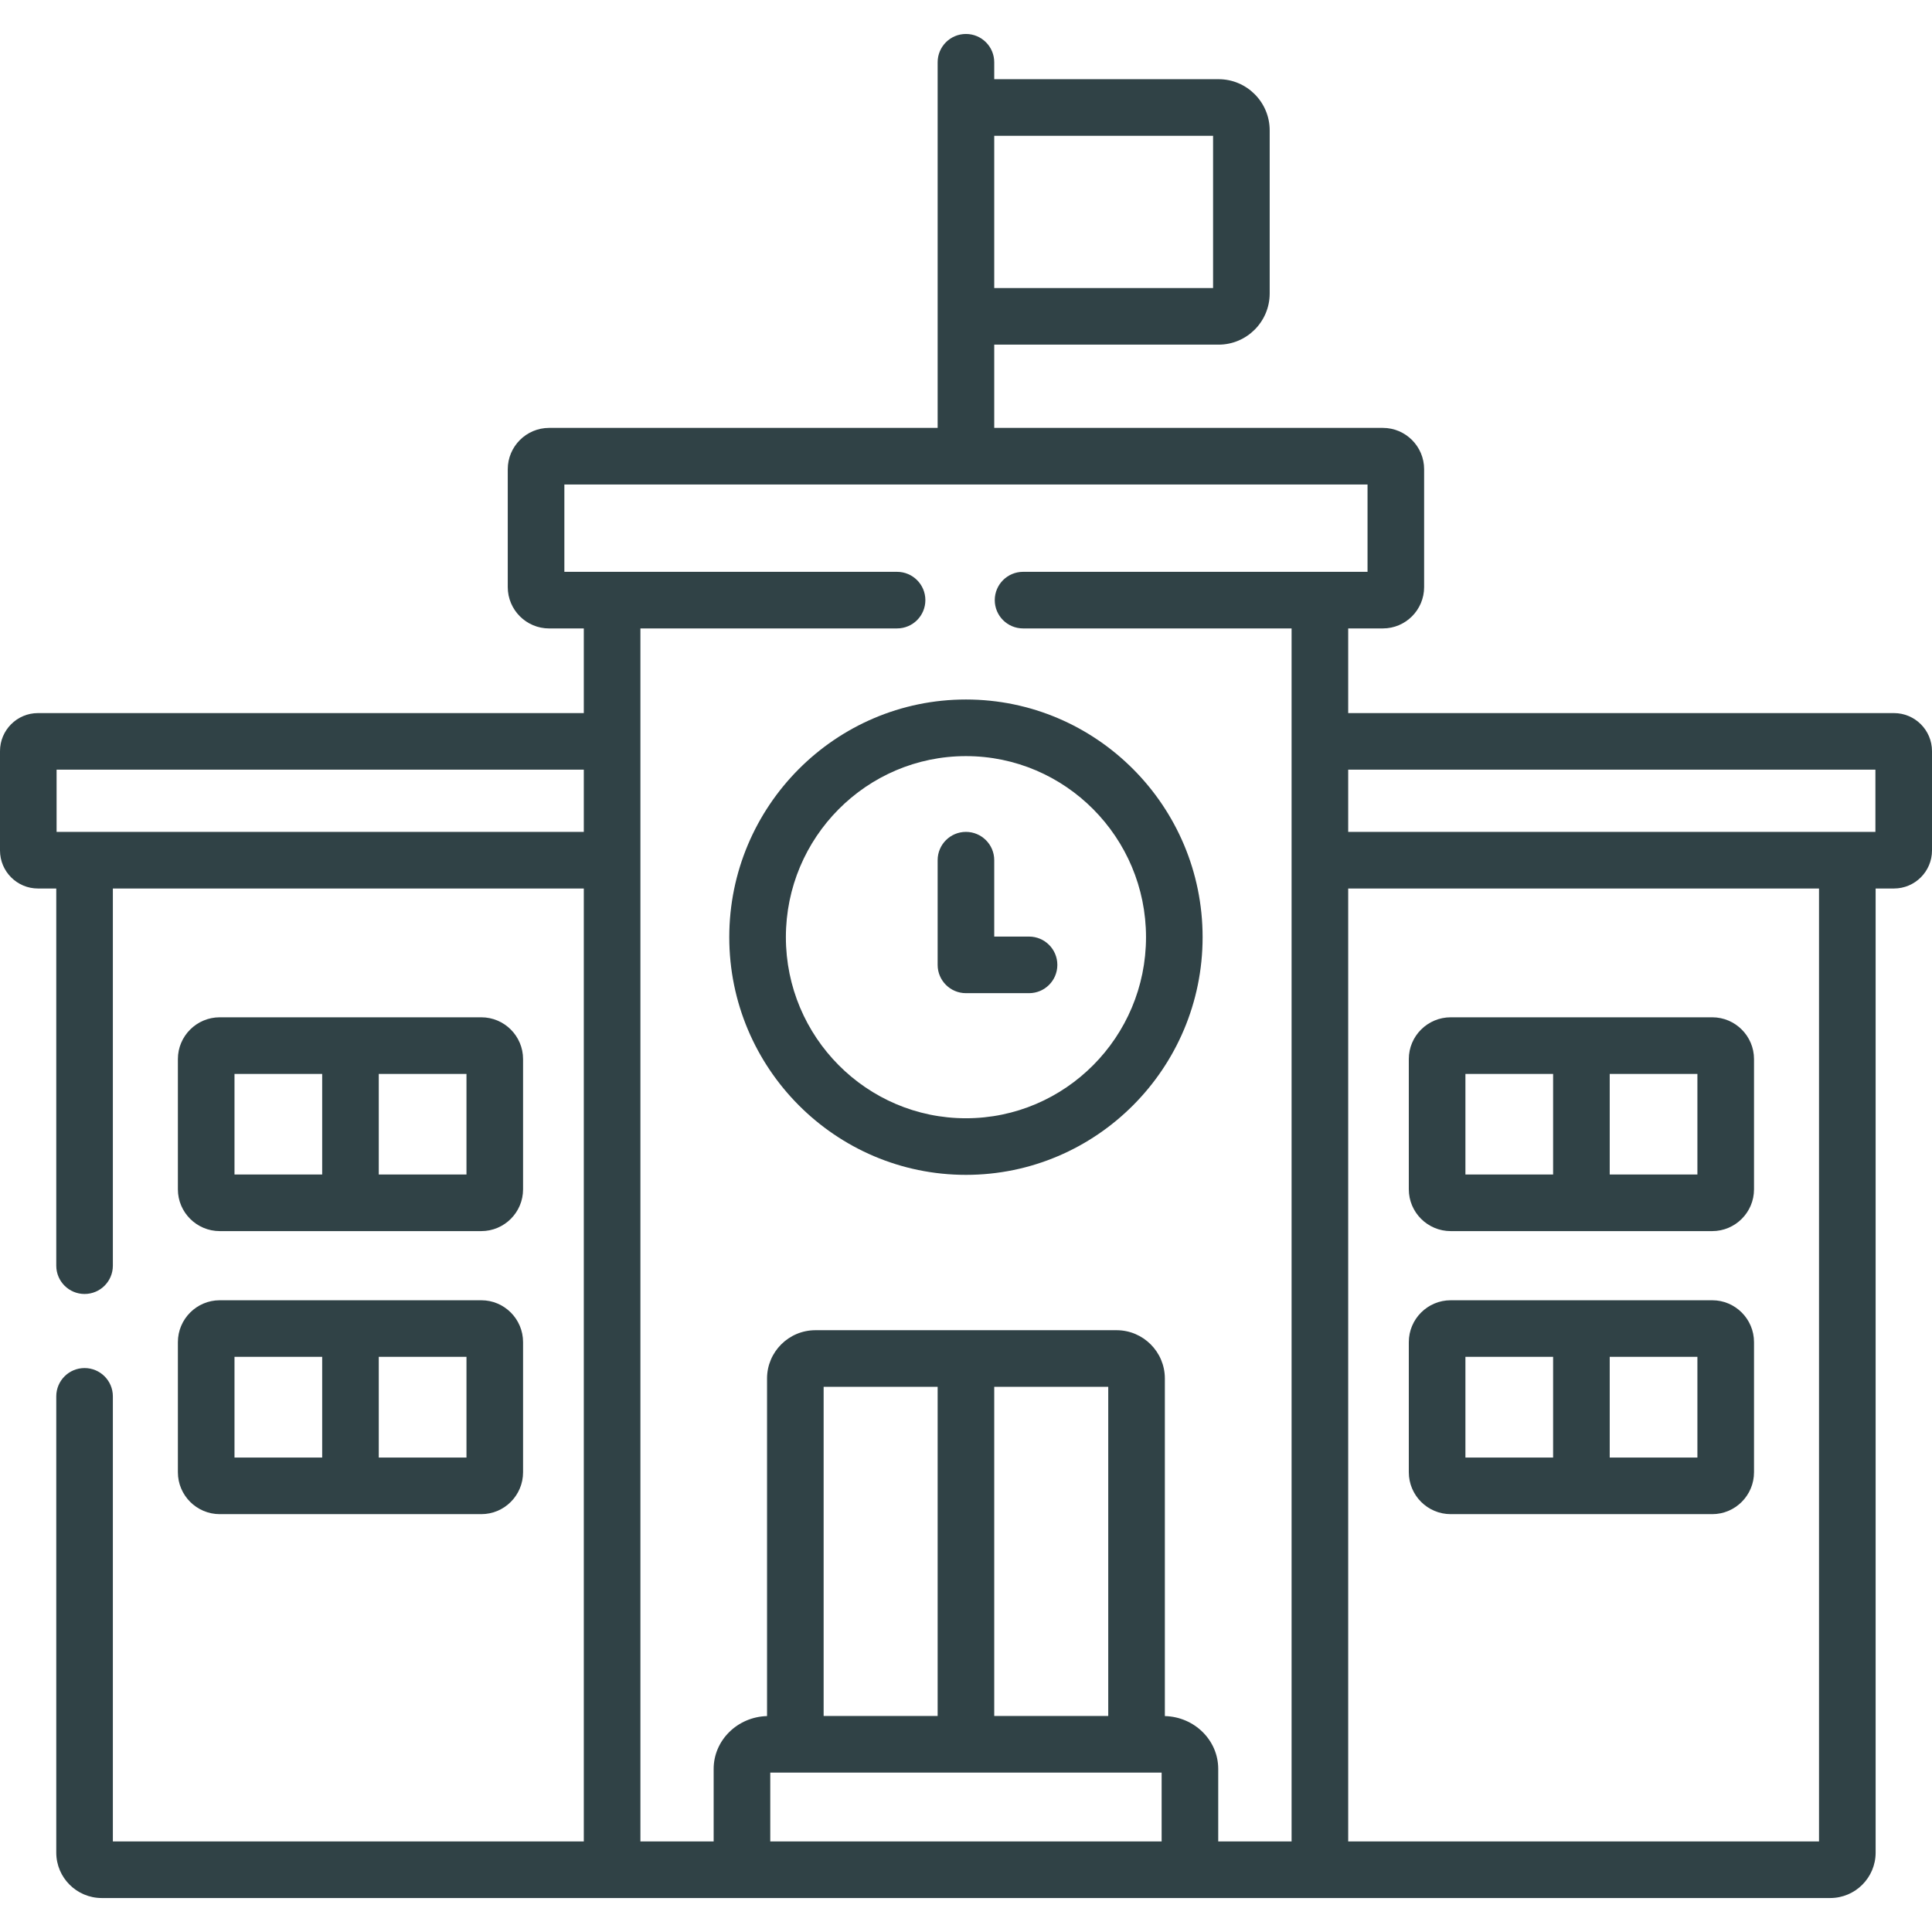
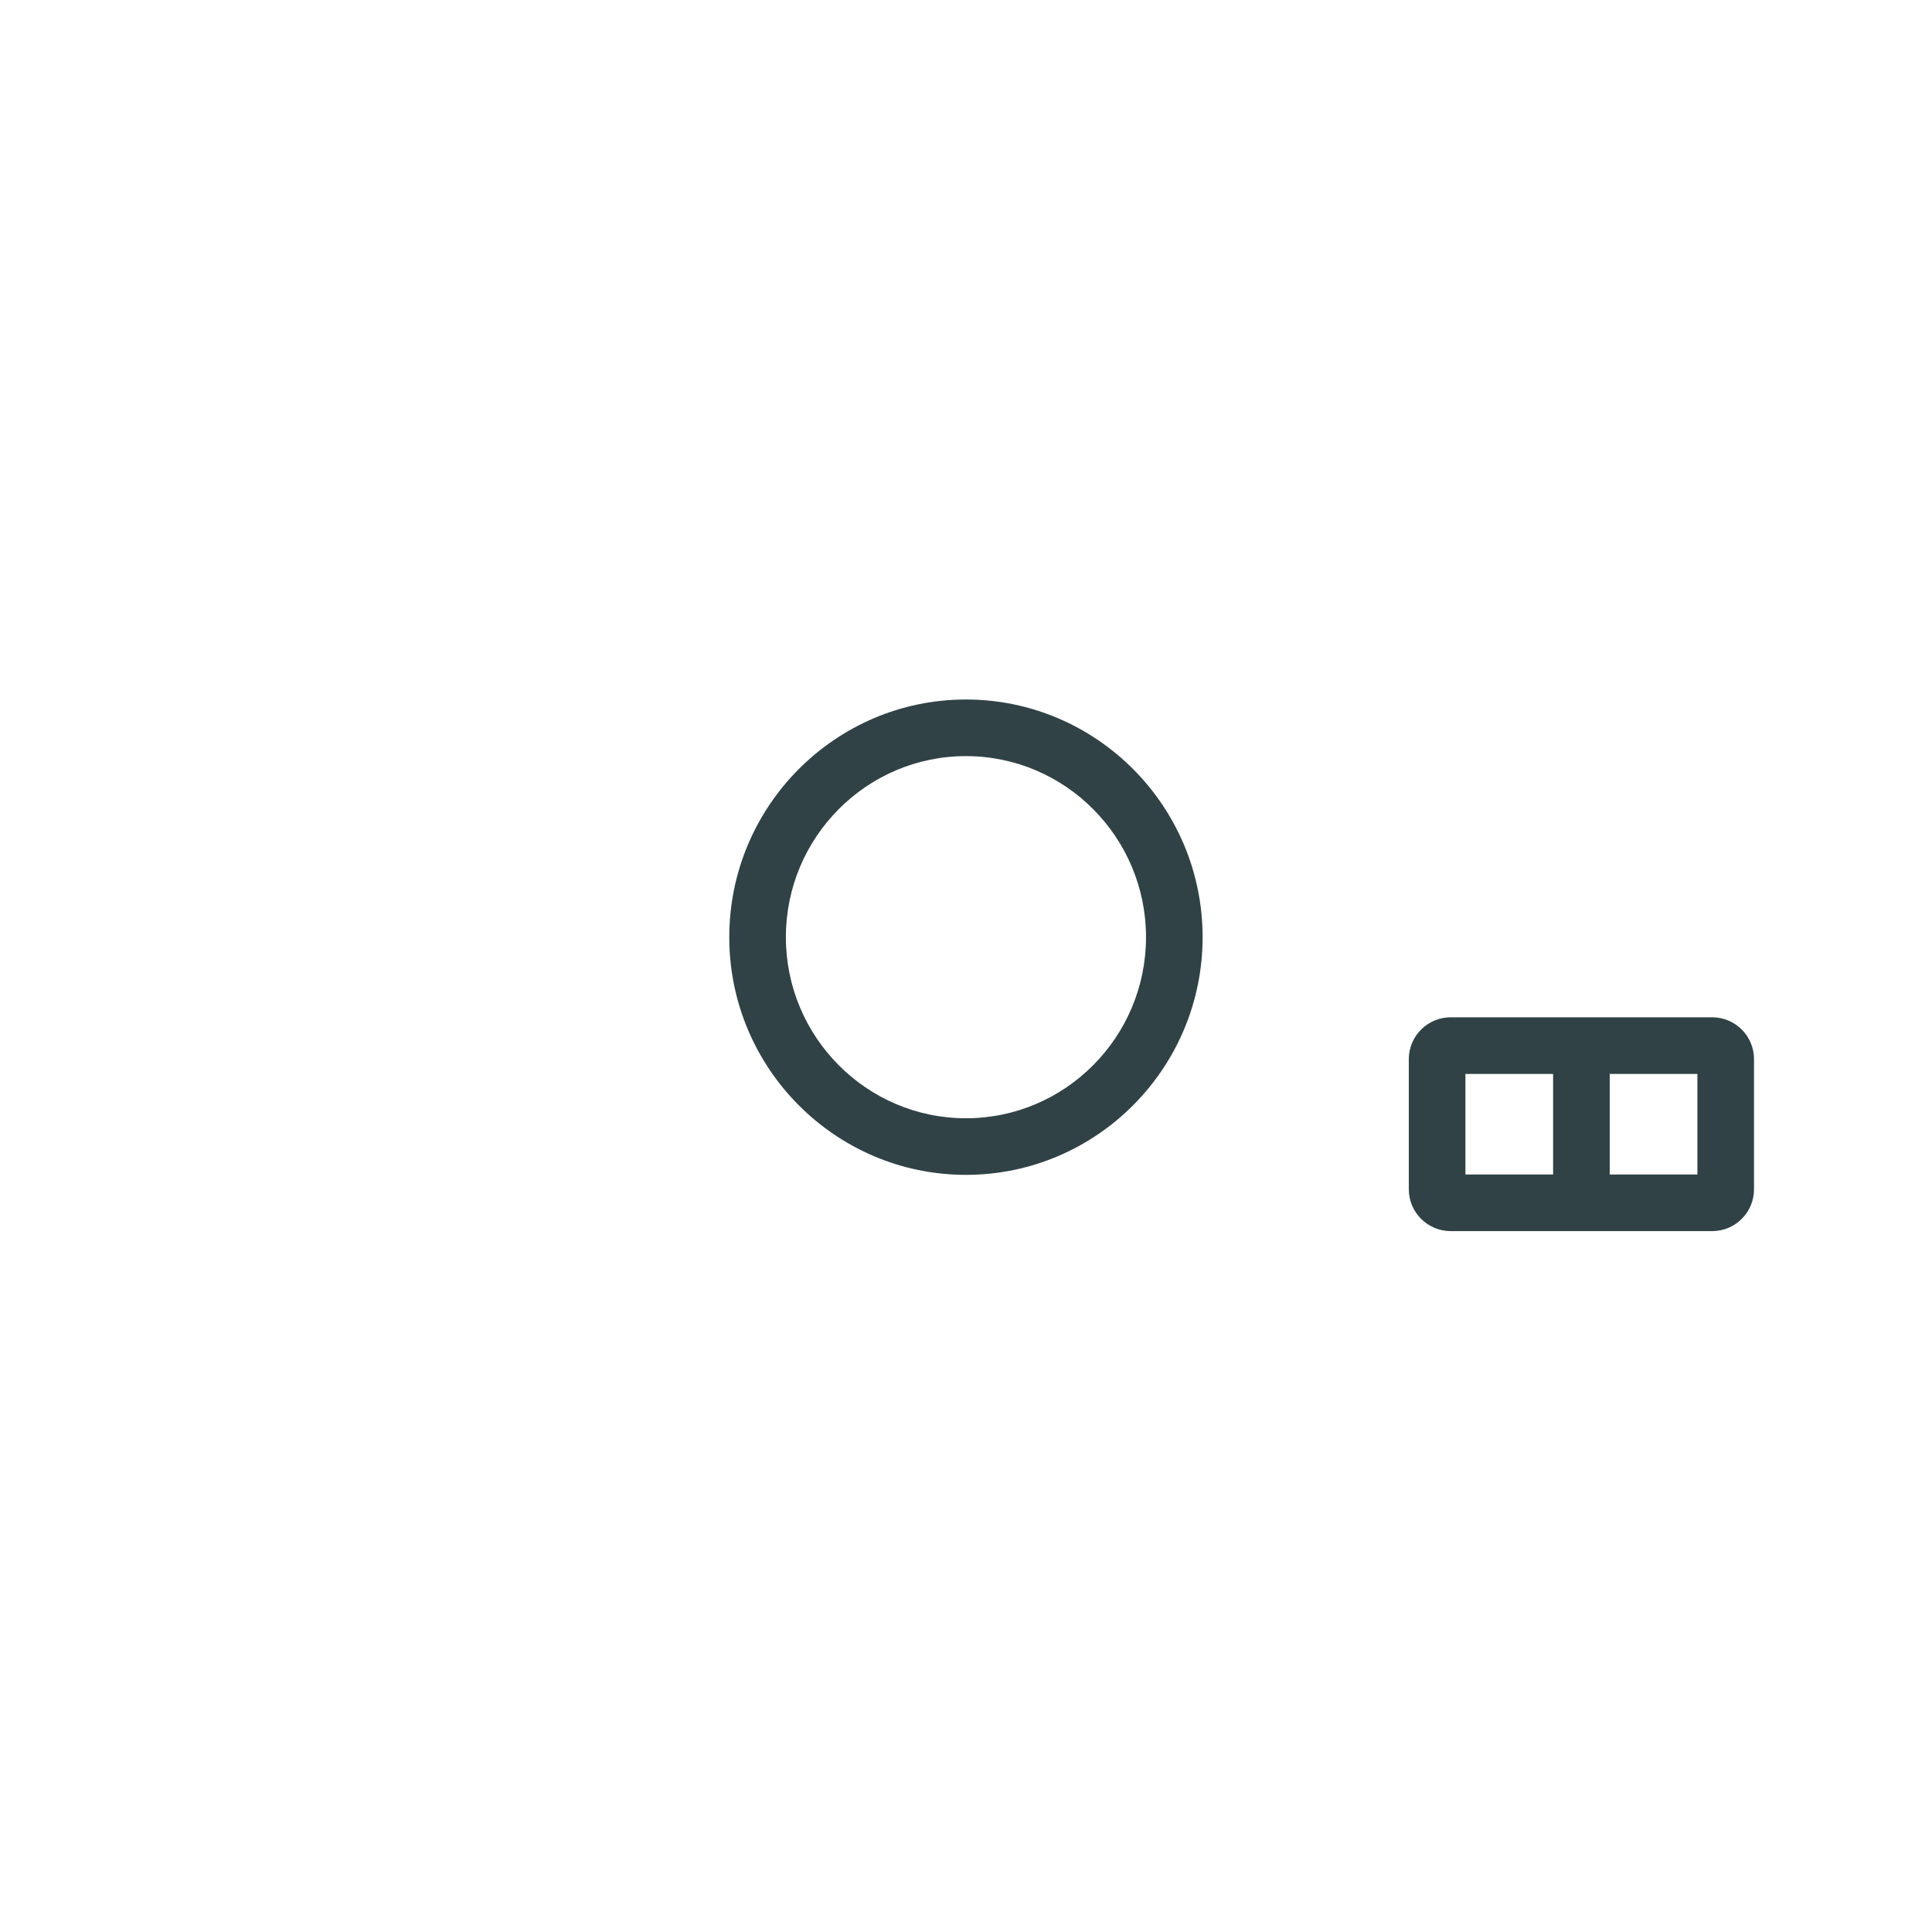
<svg xmlns="http://www.w3.org/2000/svg" width="96" height="96" viewBox="0 0 96 96" fill="none">
-   <path d="M51.133 46.538H49.403V42.742C49.403 41.966 48.774 41.336 47.997 41.336C47.22 41.336 46.591 41.966 46.591 42.742V47.944C46.591 48.721 47.22 49.35 47.997 49.35H51.133C51.91 49.35 52.539 48.721 52.539 47.944C52.539 47.168 51.91 46.538 51.133 46.538Z" fill="#304246" />
  <path d="M47.997 34.758C41.513 34.758 36.237 40.056 36.237 46.568C36.237 53.08 41.513 58.378 47.997 58.378C54.482 58.378 59.757 53.08 59.757 46.568C59.757 40.056 54.482 34.758 47.997 34.758ZM47.997 55.566C43.064 55.566 39.05 51.529 39.05 46.568C39.05 41.607 43.063 37.571 47.997 37.571C52.931 37.571 56.945 41.607 56.945 46.568C56.945 51.529 52.931 55.566 47.997 55.566Z" fill="#304246" />
-   <path d="M10.92 61.173H23.915C25.06 61.173 25.991 60.242 25.991 59.097V52.625C25.991 51.481 25.06 50.549 23.915 50.549H10.92C9.773 50.549 8.839 51.48 8.839 52.625V59.097C8.839 60.242 9.773 61.173 10.92 61.173ZM18.821 53.362H23.179V58.36H18.821V53.362ZM11.652 53.362H16.009V58.36H11.652V53.362Z" fill="#304246" />
-   <path d="M8.839 73.156C8.839 74.304 9.773 75.237 10.92 75.237H23.916C25.06 75.237 25.991 74.304 25.991 73.156V66.69C25.991 65.542 25.06 64.609 23.916 64.609H10.92C9.773 64.609 8.839 65.542 8.839 66.69L8.839 73.156ZM18.821 67.421H23.179V72.425H18.821V67.421ZM11.652 67.421H16.009V72.425H11.652V67.421Z" fill="#304246" />
  <path d="M72.085 61.173H85.08C86.224 61.173 87.156 60.242 87.156 59.097V52.625C87.156 51.481 86.224 50.549 85.08 50.549H72.085C70.937 50.549 70.003 51.48 70.003 52.625V59.097C70.004 60.242 70.937 61.173 72.085 61.173ZM79.986 53.362H84.343V58.36H79.986V53.362ZM72.816 53.362H77.173V58.36H72.816V53.362Z" fill="#304246" />
-   <path d="M72.085 75.237H85.08C86.224 75.237 87.156 74.304 87.156 73.156V66.69C87.156 65.542 86.224 64.609 85.08 64.609H72.085C70.937 64.609 70.003 65.542 70.003 66.69V73.156C70.004 74.304 70.937 75.237 72.085 75.237ZM79.986 67.421H84.343V72.425H79.986V67.421ZM72.816 67.421H77.173V72.425H72.816V67.421Z" fill="#304246" />
-   <path d="M94.11 35.433H66.991V31.226H68.715C69.845 31.226 70.764 30.305 70.764 29.172V23.316C70.764 22.183 69.845 21.262 68.715 21.262H49.403V17.125H60.551C61.951 17.125 63.09 15.984 63.09 14.582V6.478C63.09 5.076 61.951 3.935 60.551 3.935H49.403V3.094C49.403 2.317 48.774 1.688 47.997 1.688C47.22 1.688 46.591 2.317 46.591 3.094V5.341V15.719V21.262H27.285C26.152 21.262 25.23 22.184 25.23 23.317V29.172C25.23 30.305 26.152 31.227 27.285 31.227H29.009V35.433H1.885C0.845 35.433 0 36.281 0 37.323V42.259C0 43.301 0.845 44.149 1.885 44.149H2.796V62.891C2.796 63.667 3.425 64.297 4.202 64.297C4.979 64.297 5.608 63.667 5.608 62.891V44.149H29.009V91.5H5.608V69.384C5.608 68.607 4.979 67.978 4.202 67.978C3.425 67.978 2.796 68.607 2.796 69.384V92.056C2.796 93.3 3.81 94.312 5.057 94.312H90.942C92.187 94.312 93.199 93.3 93.199 92.056V44.149H94.11C95.152 44.149 96 43.301 96 42.259V37.323C96 36.281 95.152 35.433 94.11 35.433ZM49.403 6.748H60.277V14.312H49.403V6.748ZM29.009 41.336H2.812V38.245H29.009V41.336ZM93.188 38.245V41.336H91.793H66.991V38.245H93.188ZM57.721 91.5H38.274V88.08H39.52H56.475H57.721V91.5H57.721ZM40.926 85.267V68.909H46.591V85.267H40.926ZM49.403 85.267V68.909H55.068V85.267H49.403ZM57.881 85.271V68.496C57.881 67.173 56.804 66.097 55.481 66.097H40.519C39.193 66.097 38.114 67.173 38.114 68.496V85.271C36.645 85.311 35.461 86.472 35.461 87.896V91.5H31.822V31.226H44.574C45.351 31.226 45.981 30.597 45.981 29.82C45.981 29.044 45.351 28.414 44.574 28.414H28.043V24.075H67.952V28.414H50.836C50.059 28.414 49.429 29.044 49.429 29.82C49.429 30.597 50.059 31.226 50.836 31.226H64.178V91.5H60.533V87.896C60.533 86.47 59.35 85.308 57.881 85.271ZM90.387 91.5H66.991V44.149H90.386V91.5H90.387Z" fill="#304246" />
</svg>